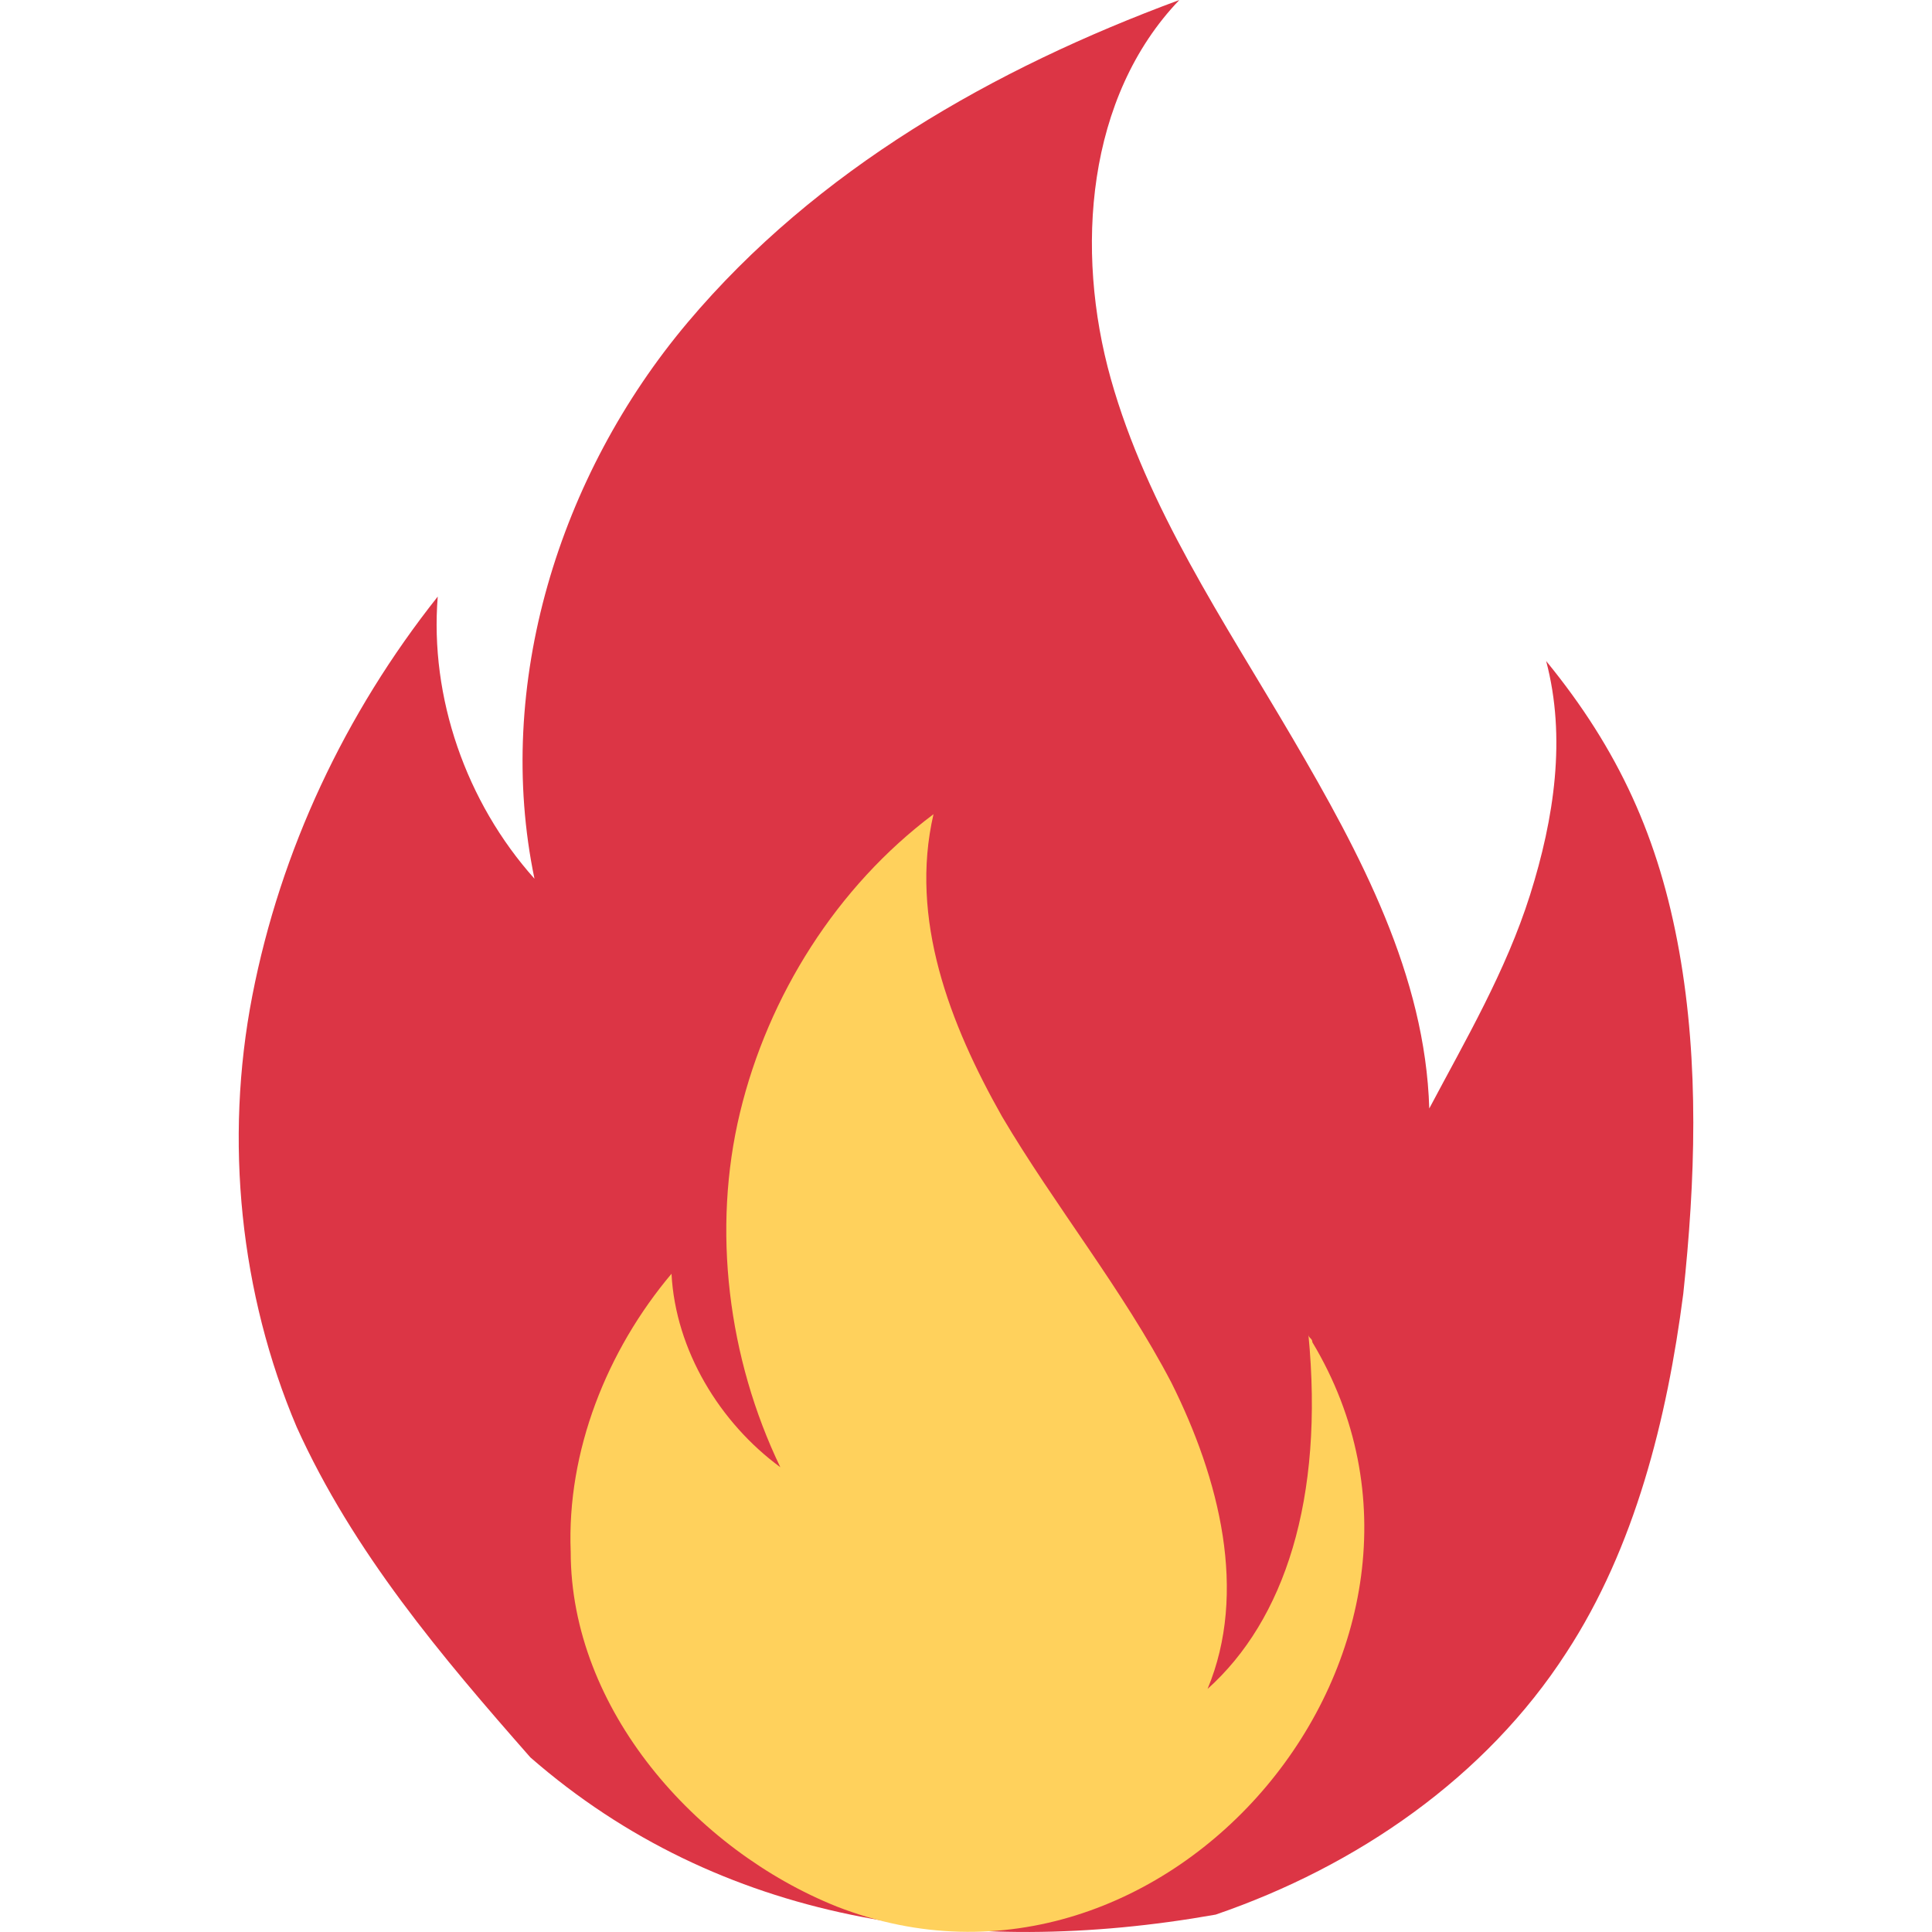
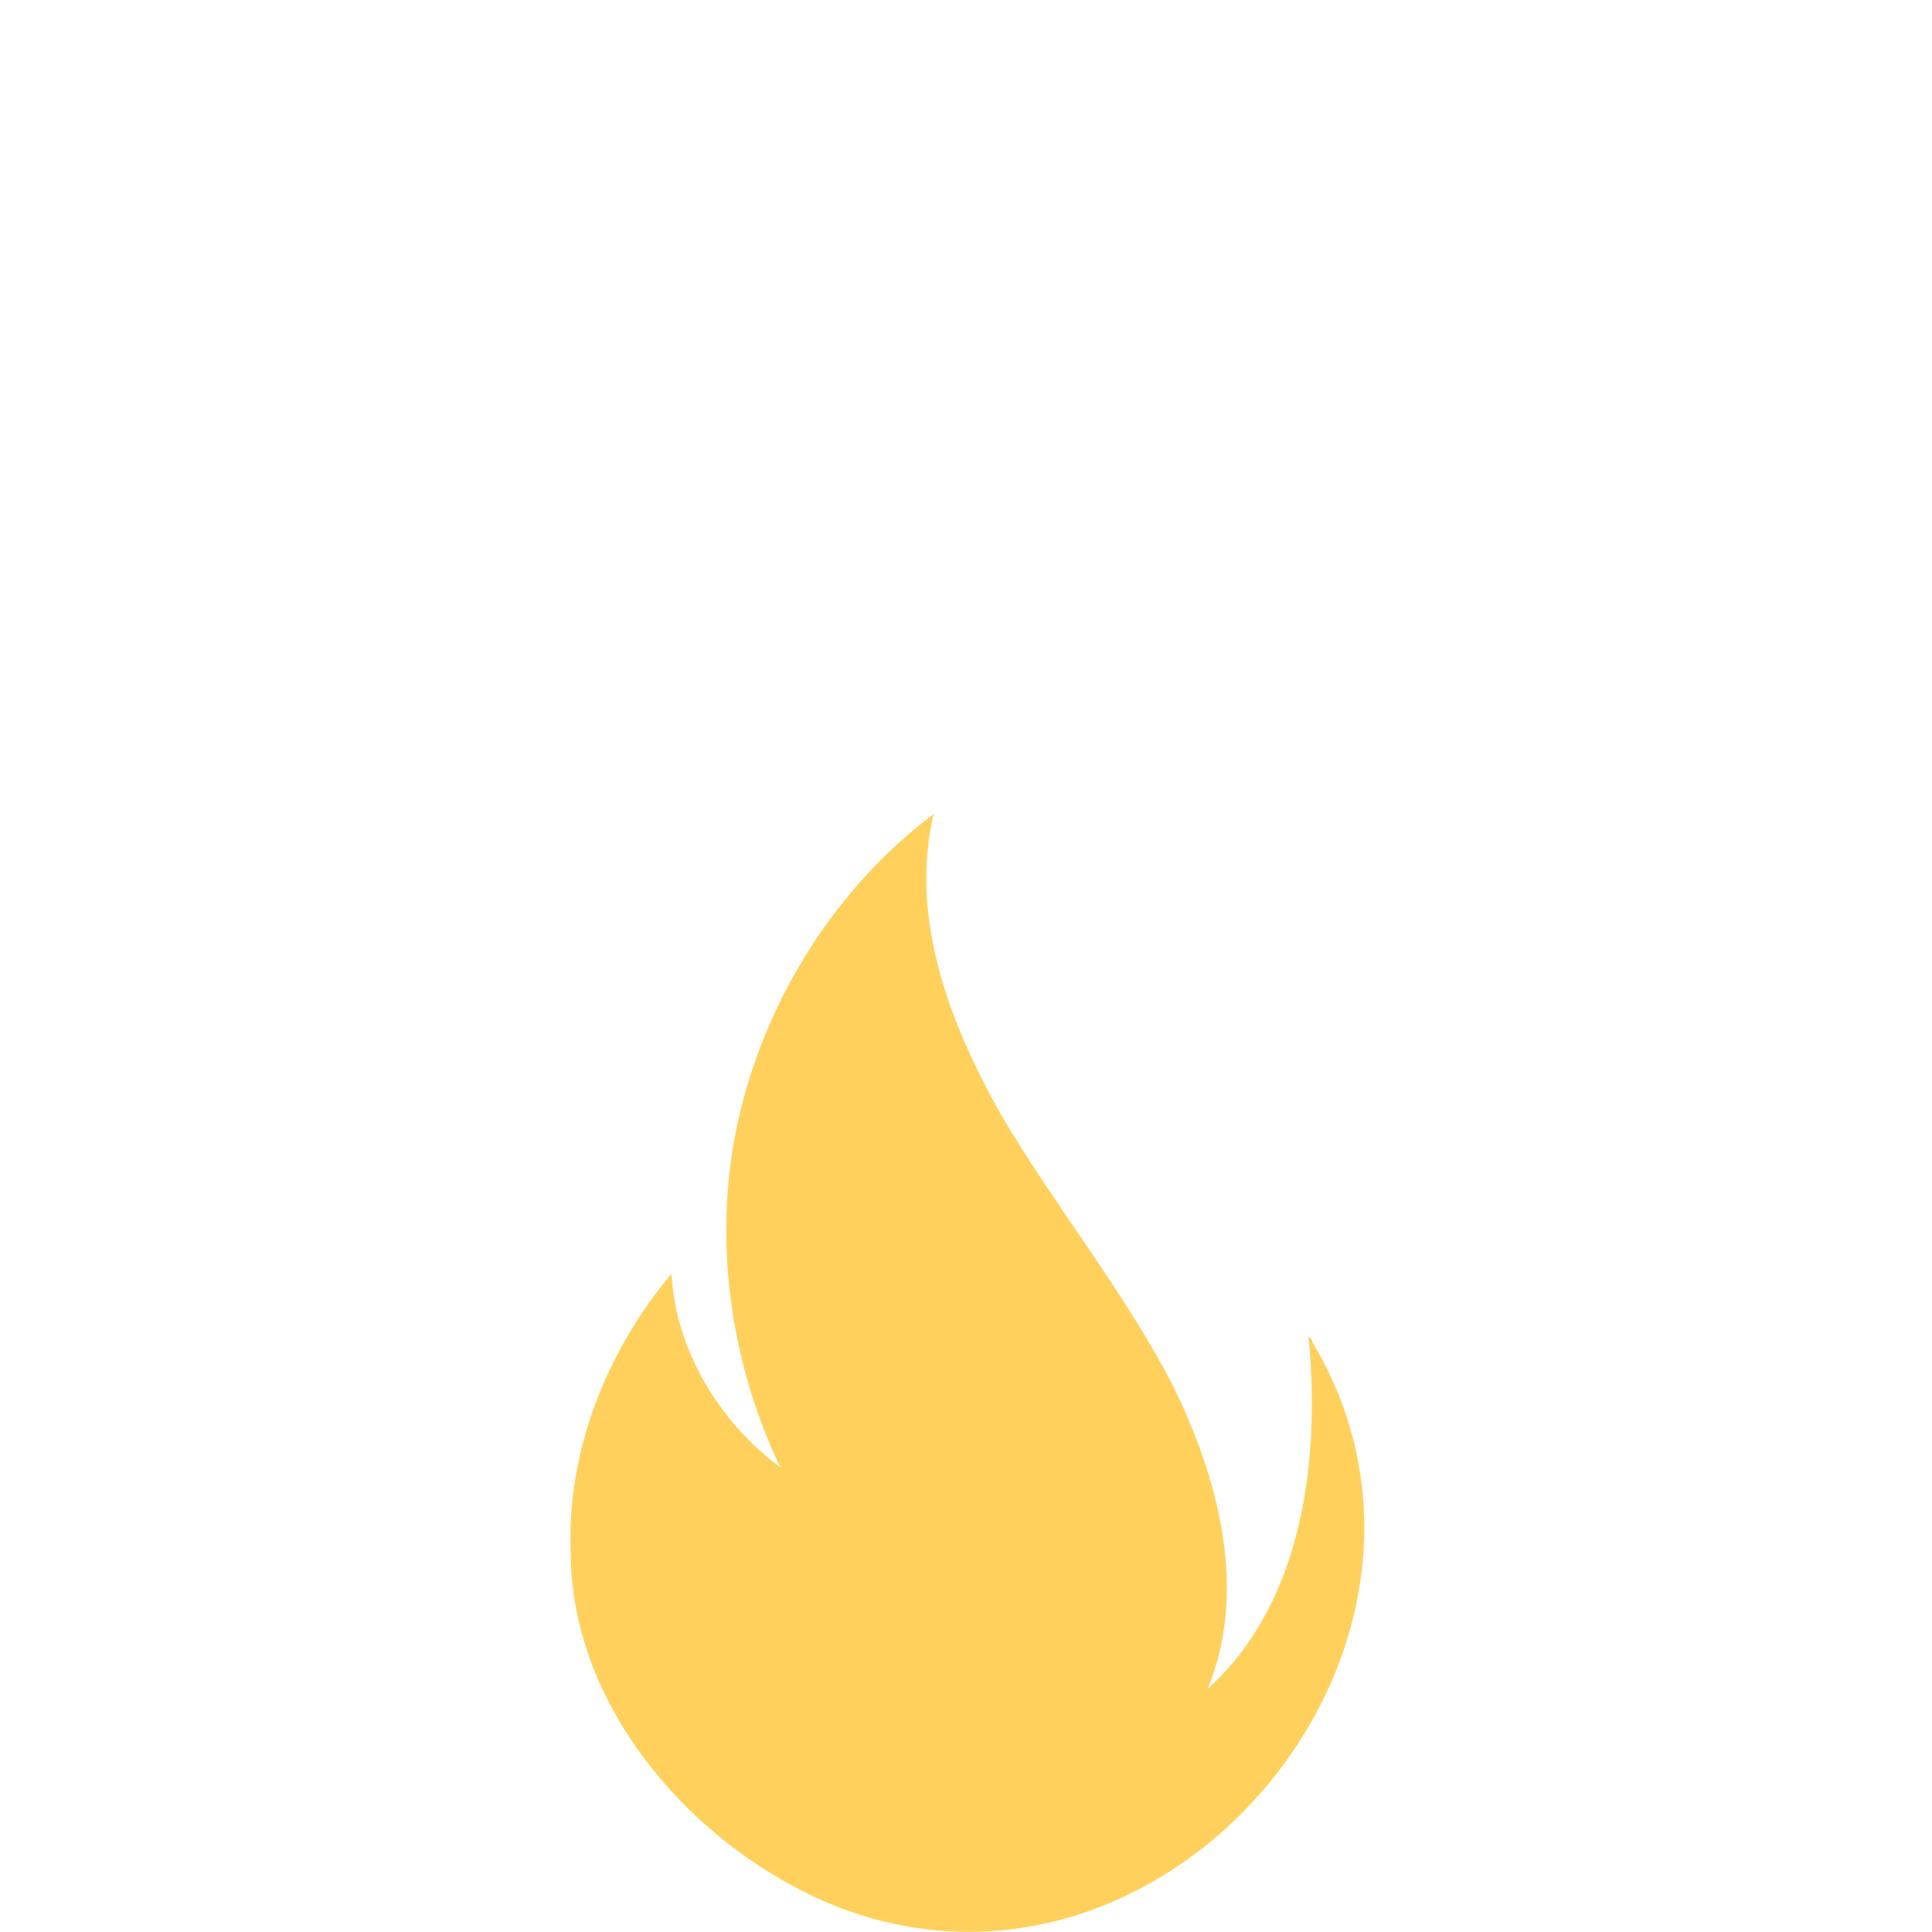
<svg xmlns="http://www.w3.org/2000/svg" width="28" height="28" viewBox="0 0 28 28" fill="none">
-   <path d="M7.687 25.47C6.402 24.009 5.117 22.491 4.299 20.68C3.481 18.752 3.248 16.532 3.657 14.429C4.066 12.326 5 10.34 6.344 8.646C6.227 10.106 6.753 11.625 7.746 12.735C7.162 9.931 8.096 6.893 9.966 4.673C11.835 2.454 14.405 0.993 17.092 0C15.749 1.402 15.574 3.622 16.099 5.491C16.625 7.361 17.735 8.996 18.728 10.69C19.721 12.384 20.656 14.137 20.714 16.065C21.24 15.072 21.824 14.078 22.175 12.969C22.525 11.859 22.701 10.69 22.408 9.58C23.46 10.866 24.044 12.151 24.336 13.786C24.628 15.422 24.57 17.116 24.395 18.752C24.161 20.563 23.694 22.432 22.701 23.951C21.532 25.762 19.663 27.047 17.618 27.748C13.996 28.39 10.433 27.865 7.687 25.47Z" fill="#DC3545" />
-   <path d="M12.127 27.631C16.917 29.5 21.649 23.834 19.02 19.453C19.02 19.394 18.962 19.394 18.962 19.336C19.195 21.731 18.611 23.483 17.501 24.477C18.085 23.075 17.677 21.439 16.976 20.037C16.274 18.693 15.281 17.467 14.522 16.181C13.763 14.838 13.178 13.319 13.529 11.8C12.127 12.852 11.134 14.429 10.725 16.123C10.316 17.817 10.55 19.686 11.309 21.264C10.433 20.621 9.79 19.57 9.732 18.46C8.797 19.57 8.213 21.03 8.271 22.49C8.272 24.769 10.082 26.813 12.127 27.631Z" fill="#FFD15C" />
+   <path d="M12.127 27.631C16.917 29.5 21.649 23.834 19.02 19.453C19.02 19.394 18.962 19.394 18.962 19.336C19.195 21.731 18.611 23.483 17.501 24.477C18.085 23.075 17.677 21.439 16.976 20.037C16.274 18.693 15.281 17.467 14.522 16.181C13.763 14.838 13.178 13.319 13.529 11.8C12.127 12.852 11.134 14.429 10.725 16.123C10.316 17.817 10.55 19.686 11.309 21.264C10.433 20.621 9.79 19.57 9.732 18.46C8.797 19.57 8.213 21.03 8.271 22.49C8.272 24.769 10.082 26.813 12.127 27.631" fill="#FFD15C" />
</svg>